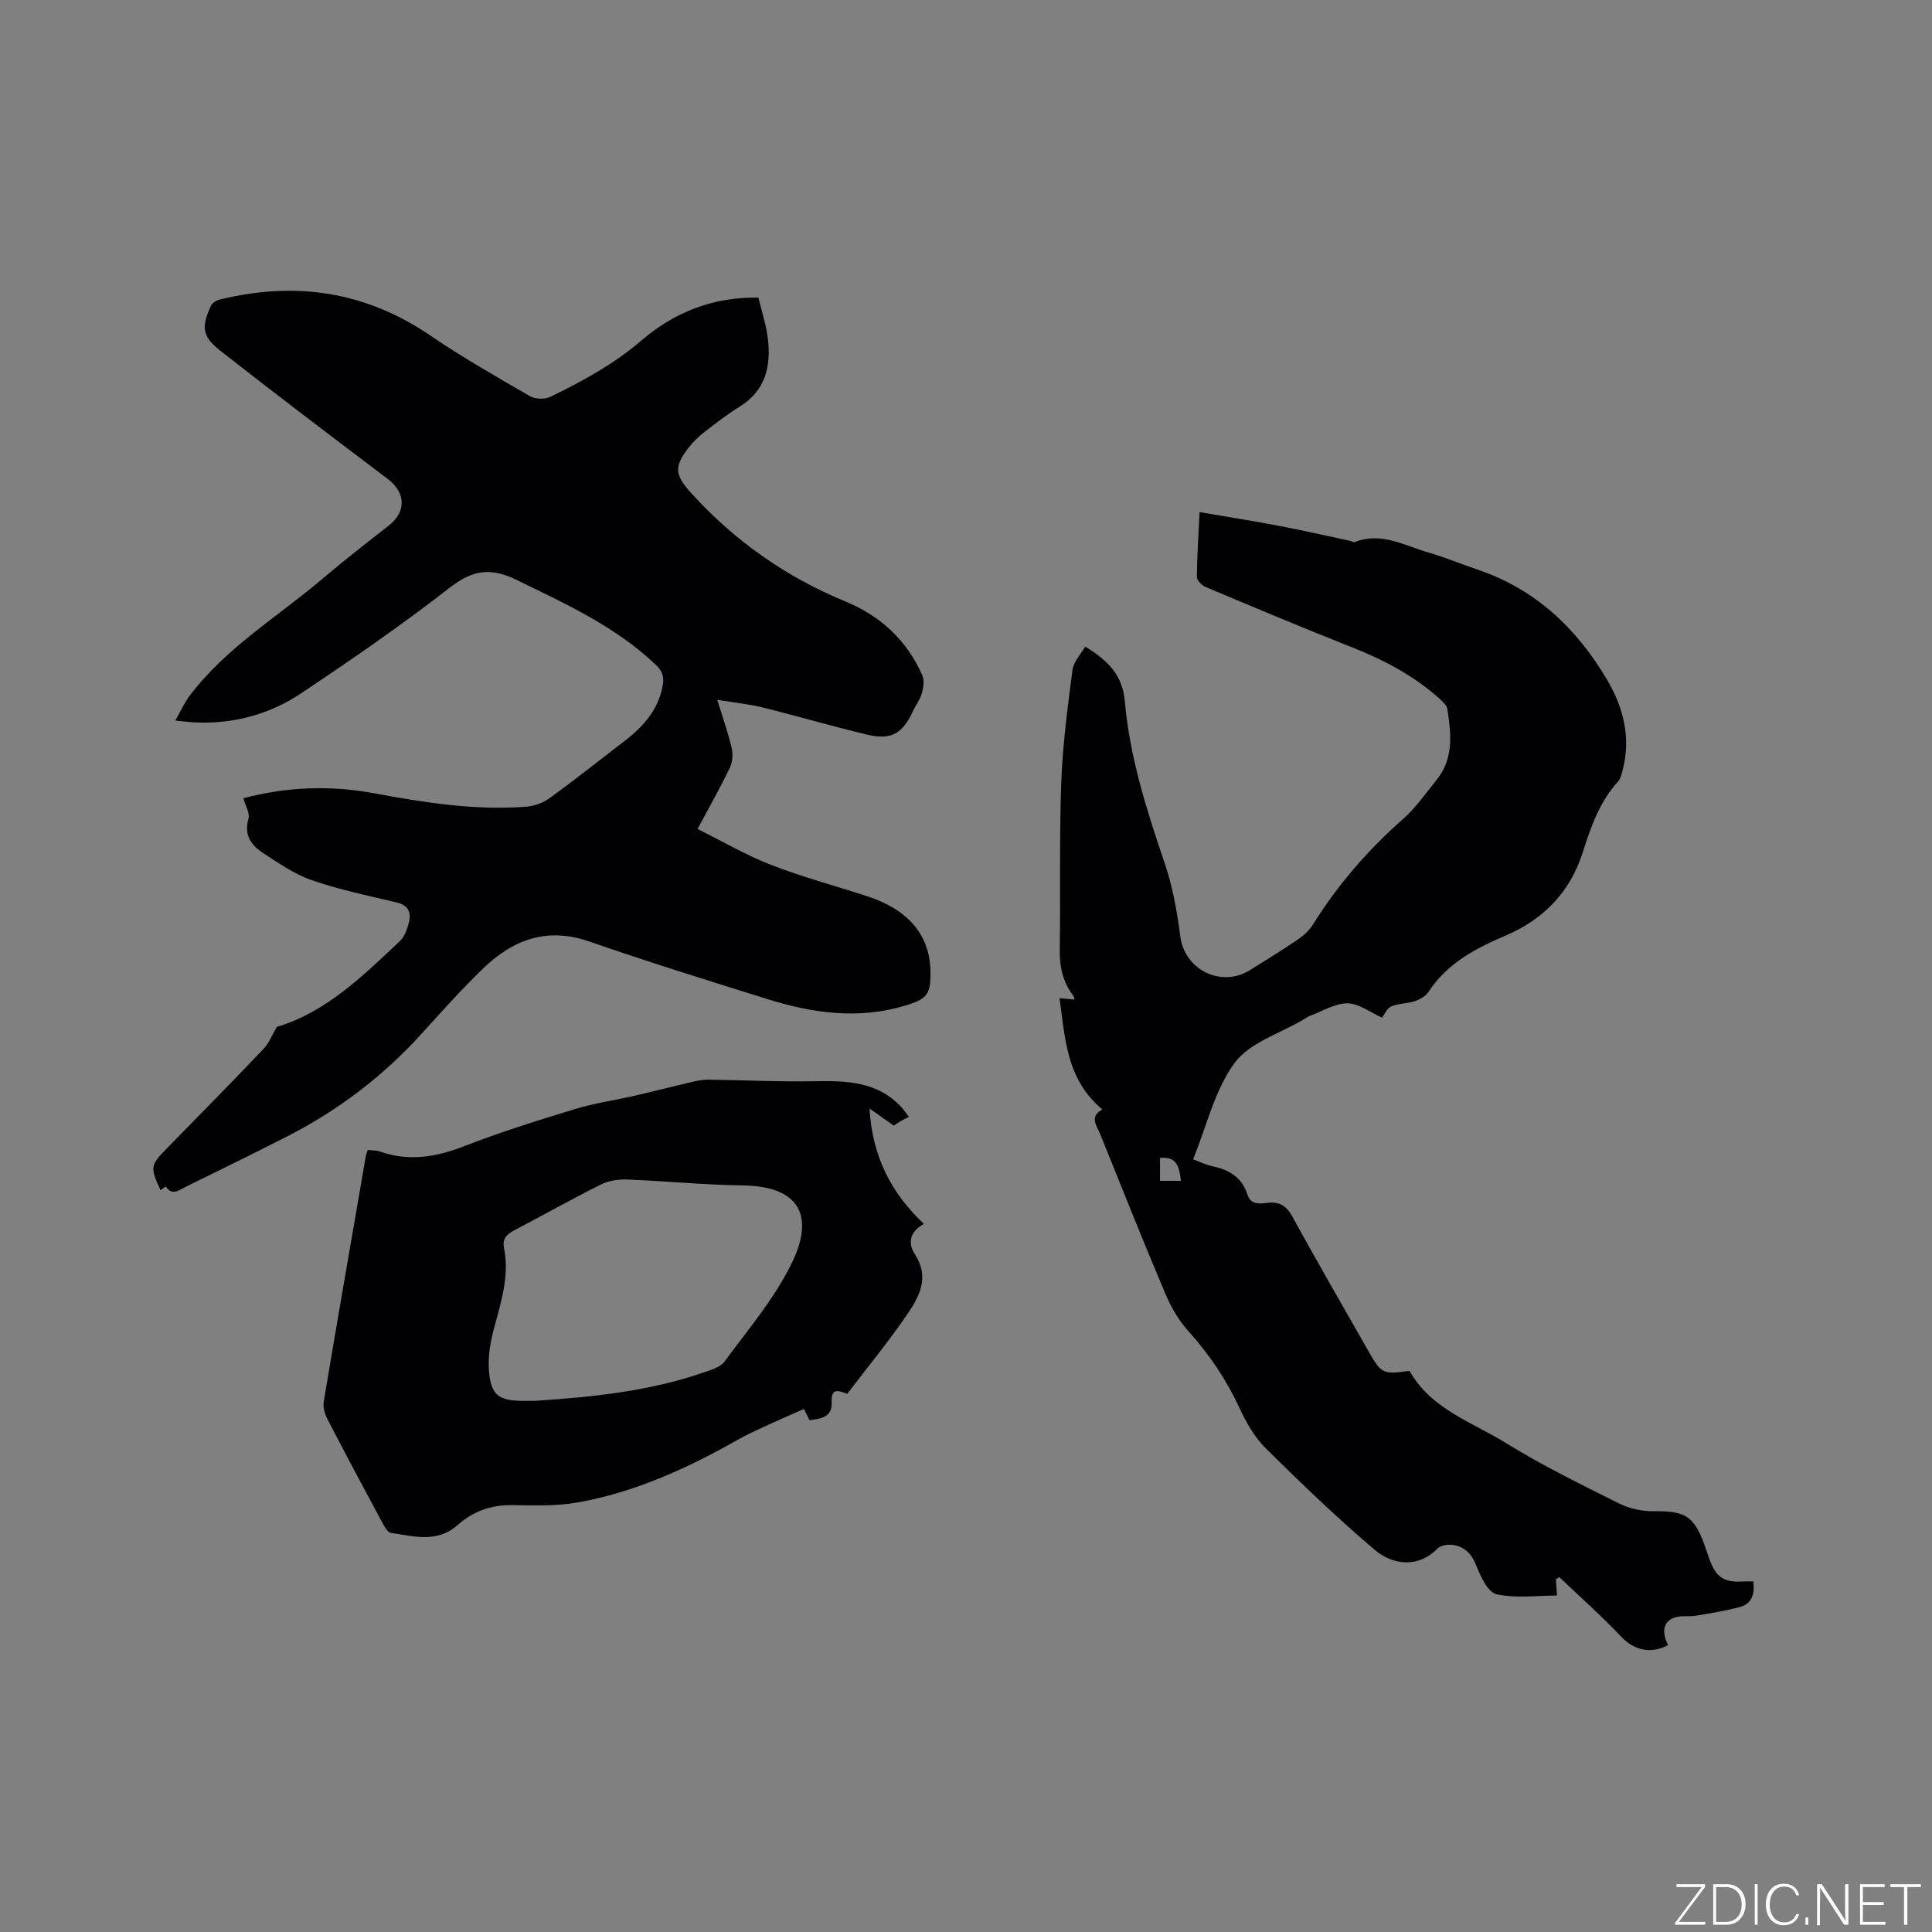
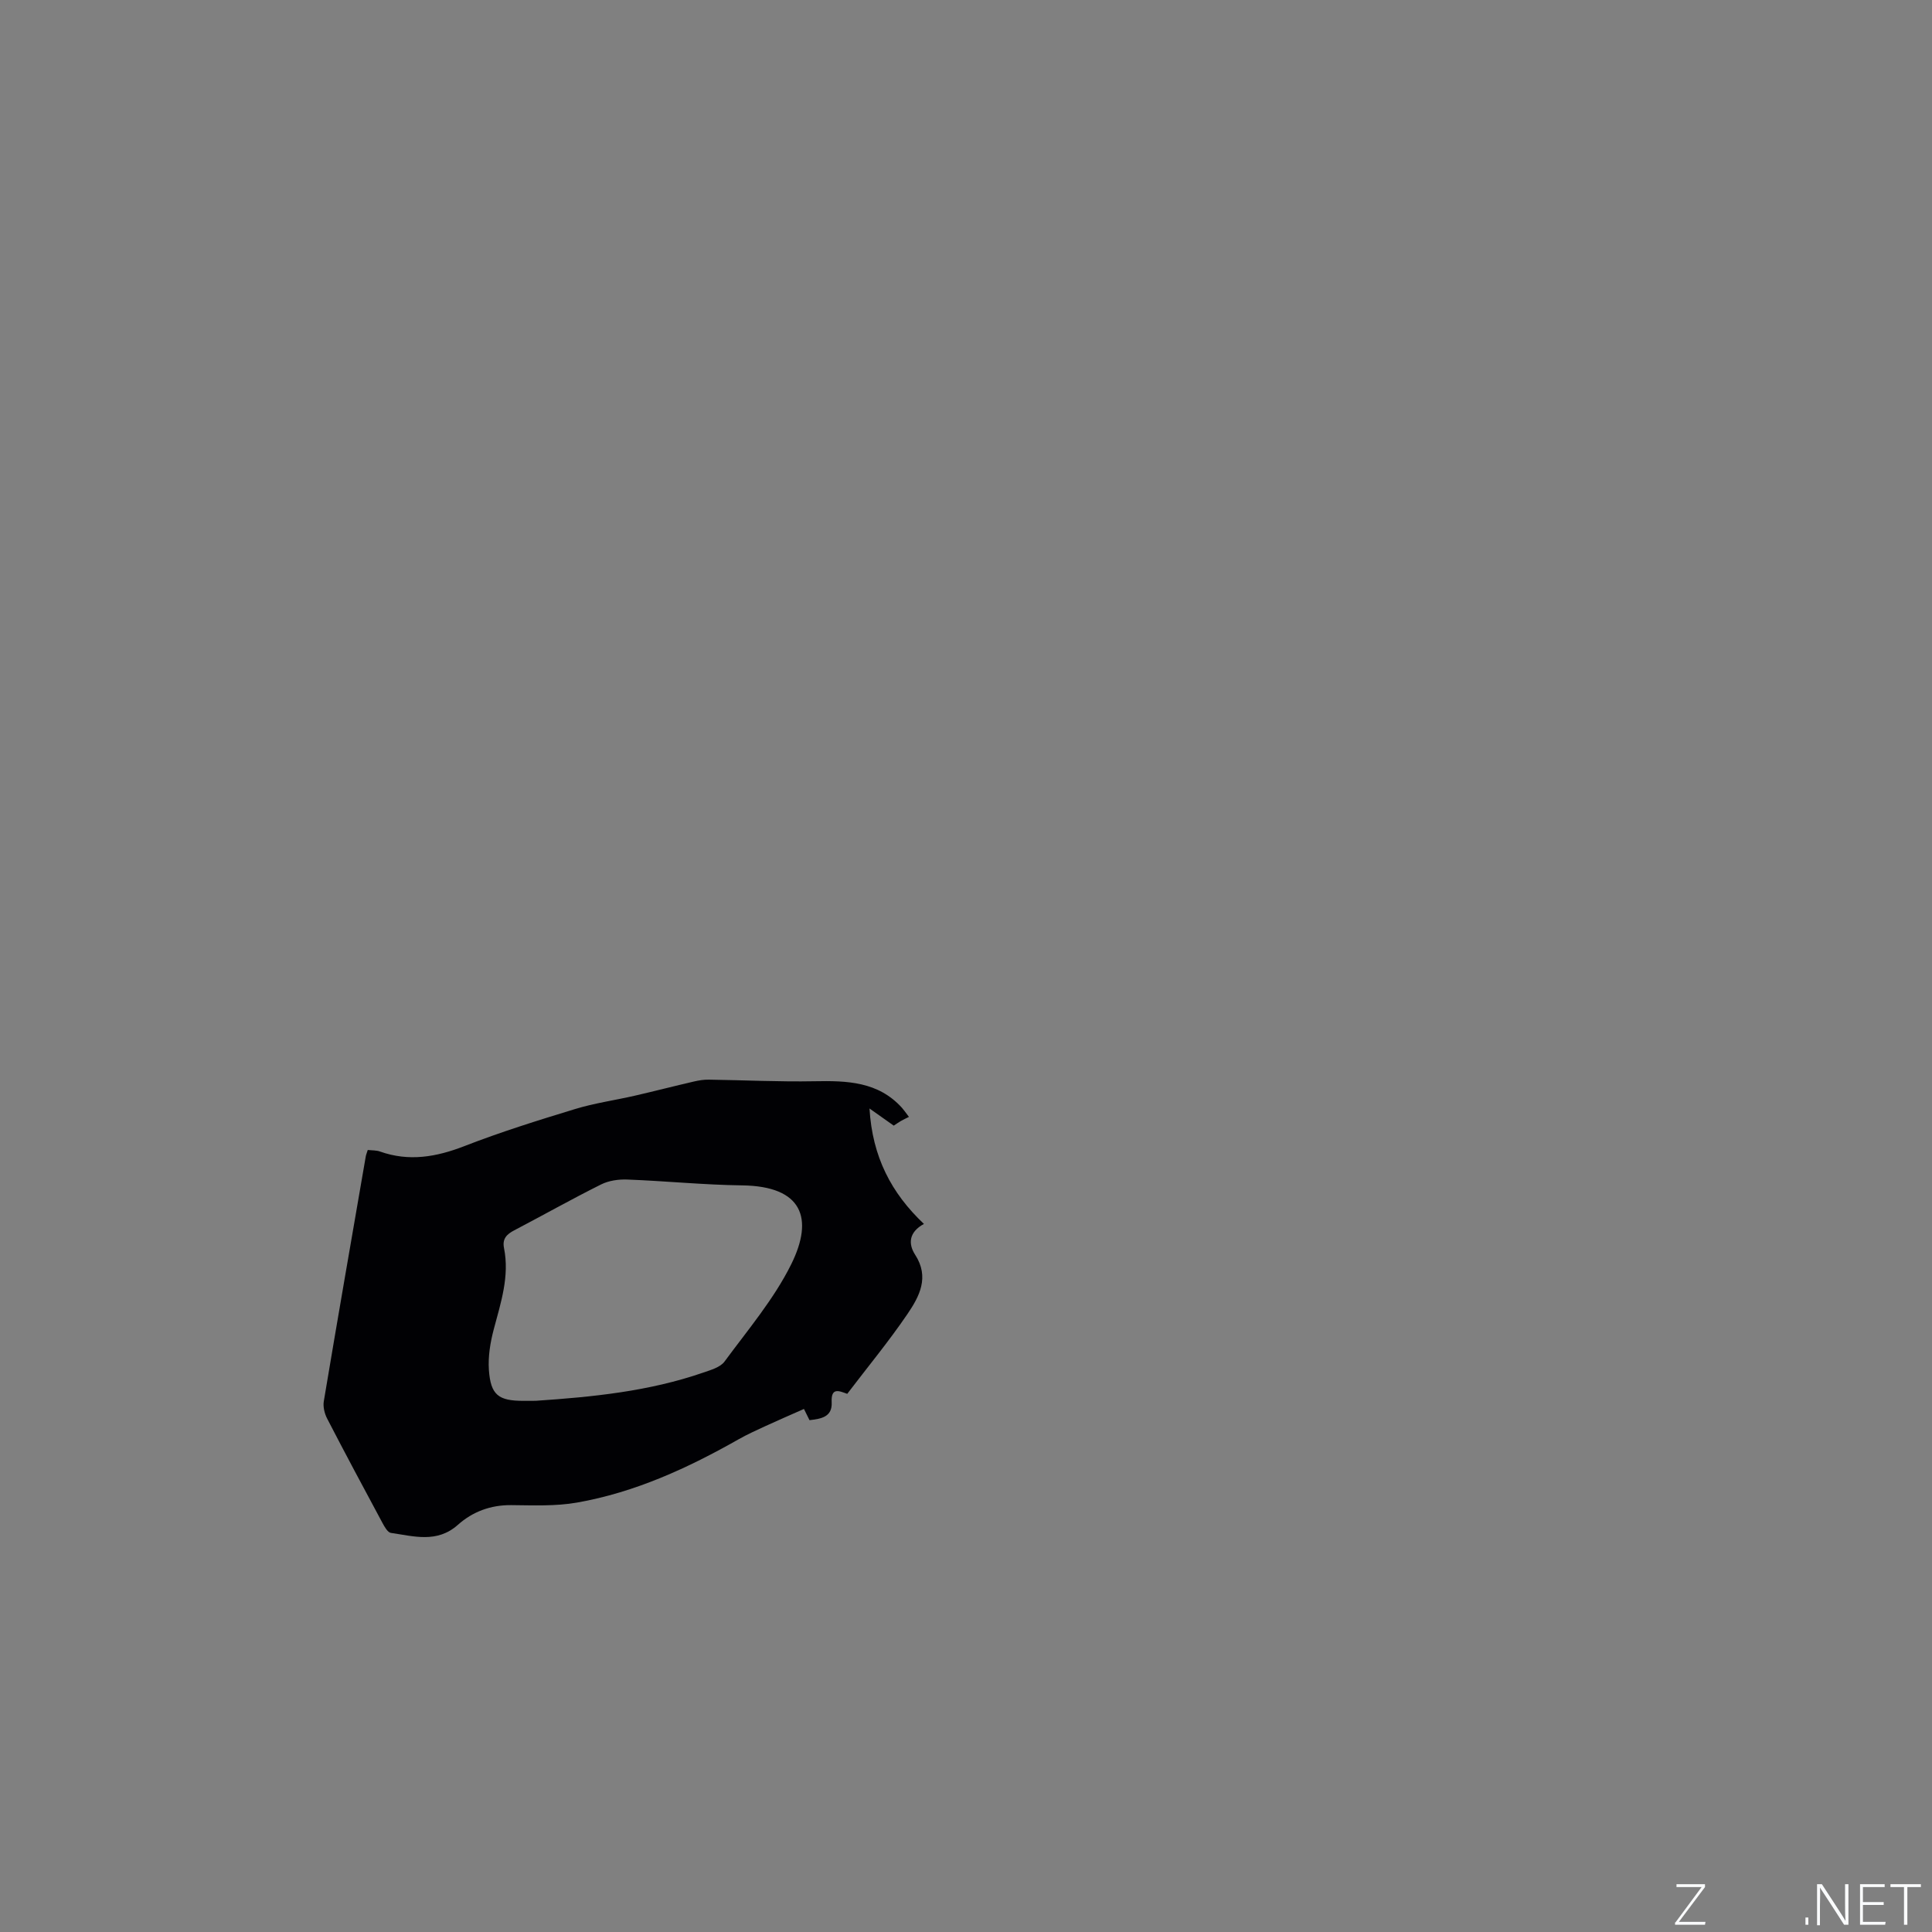
<svg xmlns="http://www.w3.org/2000/svg" enable-background="new 0 0 400 400" viewBox="0 0 400 400">
  <rect x="0" y="0" width="400" height="400" fill="#808080" stroke="none" />
  <g fill="#fafbfc">
    <path d="m346.9 398 5.4-7.3h-5.2v-.6h5.9v.6l-5.4 7.2h5.5l-.1.6h-6.2v-.5z" />
-     <path d="m354.7 390.1h2.8c2.3 0 3.9 1.6 3.9 4.1s-1.6 4.3-3.9 4.3h-2.8zm.6 7.8h2c2.2 0 3.3-1.6 3.3-3.6 0-1.8-1-3.6-3.3-3.6h-2z" />
-     <path d="m363.9 390.1v8.4h-.6v-8.4z" />
-     <path d="m372.5 396.3c-.4 1.3-1.4 2.3-3.2 2.3-2.4 0-3.7-1.9-3.7-4.3 0-2.3 1.2-4.3 3.7-4.3 1.8 0 2.9 1 3.2 2.4h-.6c-.4-1.1-1.1-1.8-2.5-1.8-2.1 0-3 1.9-3 3.7s.9 3.7 3 3.7c1.4 0 2.1-.7 2.5-1.7z" />
    <path d="m373.8 398.5v-1.5h.6v1.5z" />
    <path d="m376.2 398.5v-8.4h1c1.3 2 4.4 6.7 4.9 7.6-.1-1.2-.1-2.4-.1-3.8v-3.8h.7v8.4h-.9c-1.2-1.9-4.4-6.8-5-7.7.1 1.1 0 2.3 0 3.9v3.9h-.6z" />
    <path d="m390 394.4h-4.3v3.5h4.7l-.1.6h-5.2v-8.4h5.1v.6h-4.5v3.1h4.3z" />
    <path d="m394.2 390.7h-2.8v-.6h6.3v.6h-2.8v7.8h-.7z" />
  </g>
-   <path d="m36.28 149.19c1.24-2.16 1.95-3.77 2.99-5.15 7.53-9.98 18.26-16.35 27.6-24.3 4.44-3.78 9.05-7.35 13.64-10.94 3.68-2.88 3.5-6.83-.26-9.66-11.58-8.75-23.15-17.52-34.57-26.47-3.84-3.01-4.03-4.91-2.02-9.34.27-.59 1.12-1.13 1.8-1.3 15.61-3.84 30.16-1.75 43.64 7.44 6.64 4.53 13.66 8.52 20.63 12.55 1.1.63 3.08.7 4.22.14 6.65-3.25 13.1-6.73 18.82-11.64 6.73-5.78 14.73-9.07 24.25-8.9.68 2.86 1.64 5.68 1.97 8.57.65 5.68-.51 10.72-5.88 14.02-2.52 1.55-4.88 3.38-7.22 5.2-1.24.97-2.41 2.09-3.37 3.33-3.08 3.99-2.74 5.67.6 9.36 8.98 9.9 19.61 17.36 31.97 22.45 7.23 2.98 12.67 8.03 15.86 15.25.46 1.04.24 2.54-.08 3.71-.36 1.3-1.26 2.43-1.83 3.68-2.17 4.71-4.5 6.1-9.55 4.9-7.21-1.71-14.32-3.82-21.51-5.6-2.9-.72-5.9-1.01-9.48-1.6 1.19 3.87 2.26 6.86 2.97 9.92.3 1.29.22 2.94-.35 4.12-1.96 4.09-4.21 8.04-6.7 12.7 5.23 2.59 10.07 5.44 15.24 7.44 6.5 2.52 13.27 4.33 19.9 6.49 8.41 2.73 12.87 7.97 13.07 15.27.14 4.97-.55 5.98-5.32 7.4-9.64 2.88-19.11 1.54-28.44-1.38-12.32-3.86-24.66-7.68-36.85-11.92-8.78-3.05-15.83-.39-22.02 5.61-4.34 4.2-8.4 8.69-12.44 13.18-8.03 8.93-17.41 16.1-28.09 21.55-6.98 3.56-14.01 7.01-21.05 10.46-1.33.65-2.79 1.99-4.1-.11-.36.27-.73.54-1.08.8-2.23-4.88-2.16-5.12 1.58-8.94 6.6-6.74 13.22-13.47 19.73-20.3 1.11-1.16 1.72-2.8 2.77-4.58 10.04-2.96 17.72-10.43 25.47-17.76.99-.93 1.54-2.52 1.88-3.9.53-2.13-.21-3.56-2.65-4.13-5.87-1.37-11.81-2.62-17.49-4.59-3.61-1.25-6.91-3.56-10.16-5.68-2.4-1.57-3.9-3.7-2.93-7.02.34-1.17-.63-2.73-1.05-4.26 8.84-2.33 17.86-2.72 26.95-1.04 10.44 1.93 20.9 3.61 31.56 2.8 1.67-.13 3.52-.77 4.86-1.75 5.32-3.86 10.47-7.95 15.68-11.96 3.69-2.84 6.66-6.16 7.69-10.93.42-1.94.19-3.29-1.36-4.75-8.38-7.96-18.68-12.62-28.89-17.6-5.37-2.62-9.1-2-13.79 1.66-9.93 7.73-20.32 14.89-30.79 21.88-6.46 4.31-13.84 6.32-21.72 6.01-1.12-.04-2.25-.2-4.3-.39z" fill="#010104" />
-   <path d="m228.23 229.71c-7.44-6.23-7.69-14.63-8.87-23.05 1.23.12 2.11.2 3.12.29-.09-.3-.11-.6-.26-.79-2.17-2.82-2.86-5.98-2.81-9.53.18-11.54-.11-23.1.31-34.63.28-7.8 1.33-15.58 2.33-23.32.22-1.68 1.71-3.2 2.63-4.8 4.92 2.96 7.75 6.06 8.21 11.36 1.01 11.56 4.53 22.56 8.26 33.52 1.65 4.85 2.56 10.03 3.22 15.14.88 6.84 8.44 10.68 14.41 6.96 3.32-2.07 6.66-4.12 9.89-6.32 1.19-.81 2.36-1.85 3.11-3.05 5.14-8.25 11.41-15.49 18.7-21.92 2.66-2.35 4.74-5.37 6.99-8.16 3.54-4.4 2.97-9.51 2.2-14.57-.12-.79-.95-1.57-1.62-2.17-5.35-4.81-11.58-8.07-18.25-10.7-10.14-4-20.18-8.23-30.23-12.46-.78-.33-1.78-1.38-1.77-2.09.04-4.43.34-8.86.56-13.39 5.58.96 10.99 1.8 16.37 2.83 4.97.94 9.9 2.07 14.85 3.13.3.06.65.34.87.25 5.52-2.2 10.34.73 15.32 2.16 3.45.99 6.78 2.4 10.19 3.55 11.91 4.02 20.43 12.11 26.7 22.67 3.44 5.79 5.08 12.1 3.27 18.9-.22.81-.42 1.74-.95 2.32-3.83 4.21-5.63 9.39-7.3 14.66-2.59 8.2-8.16 13.86-15.84 17.15-6.34 2.71-12.17 5.72-16.08 11.71-.75 1.15-2.57 1.98-4.01 2.21-4.05.65-4.07.5-5.58 3.13-2.44-1.08-4.79-2.92-7.17-2.97-2.53-.05-5.09 1.59-7.63 2.52-.49.18-.93.5-1.39.77-4.9 2.93-11.23 4.8-14.36 9.04-4.14 5.61-5.78 13.06-8.6 19.97 1.46.53 2.7 1.16 4.01 1.43 3.43.71 6.1 2.29 7.21 5.8.72 2.28 2.59 1.95 4.19 1.77 2.56-.29 3.95.67 5.2 2.96 5.03 9.2 10.3 18.26 15.48 27.38 2.91 5.12 3.09 5.22 8.72 4.45 4.43 7.92 12.9 10.58 19.95 14.94 7.55 4.67 15.57 8.59 23.53 12.56 2.15 1.07 4.82 1.61 7.24 1.57 6.24-.1 8.21 1.02 10.34 6.96.36 1 .68 2.01 1.04 3 1.36 3.72 3.01 4.81 6.89 4.58.7-.04 1.41-.01 2.19-.01.32 2.63-.33 4.61-2.72 5.27-3.01.83-6.12 1.31-9.21 1.83-1.34.23-2.8-.06-4.09.29-2.56.7-3.1 2.91-1.63 5.81-3.74 1.92-7.09.99-9.74-1.8-4.06-4.28-8.49-8.21-12.77-12.29-.24.15-.48.29-.72.44.08 1.16.16 2.33.24 3.37-4.23 0-8.56.62-12.54-.28-1.8-.41-3.3-3.71-4.21-5.99-1-2.49-2.49-3.92-4.98-4.23-.99-.12-2.4.14-3.04.79-3.82 3.92-9.07 3.57-13 .23-7.82-6.65-15.26-13.78-22.55-21.01-2.34-2.32-4.09-5.44-5.5-8.48-2.71-5.83-6.21-11-10.51-15.77-2-2.22-3.59-4.96-4.76-7.73-4.62-10.92-9.01-21.93-13.44-32.92-.7-1.81-2.44-3.75.39-5.24zm11.94 10.03v4.74h4.33c-.34-2.76-.73-5.11-4.33-4.74z" fill="#010104" />
  <path d="m76.14 238.09c.91.1 1.78.05 2.53.32 6.01 2.13 11.67 1.14 17.5-1.13 7.49-2.91 15.19-5.32 22.88-7.66 4.02-1.23 8.24-1.82 12.35-2.76 4.11-.95 8.19-2 12.29-2.95 1-.23 2.04-.4 3.06-.38 7.29.1 14.58.47 21.86.33 6.73-.13 13.2.04 18.14 5.51.35.39.64.82 1.44 1.87-.56.28-1.13.54-1.67.85-.45.26-.88.57-1.48.96-1.42-1-2.83-2-5.02-3.55.59 10.01 4.51 17.51 11.27 23.9-3.15 1.71-3.27 4.14-1.82 6.38 3.02 4.66.87 8.65-1.59 12.27-3.87 5.69-8.27 11.01-12.47 16.53-1.7-.62-3.38-1.4-3.22 1.75.15 3.05-2.17 3.42-4.59 3.7-.5-1-.95-1.91-1.15-2.32-2.84 1.26-5.47 2.39-8.07 3.59-1.82.84-3.65 1.67-5.39 2.65-10.55 5.99-21.51 11.03-33.52 13.14-4.44.78-9.07.57-13.62.53-4.26-.04-7.99 1.35-11.05 4.08-4.33 3.85-9.13 2.35-13.87 1.67-.67-.1-1.32-1.27-1.75-2.07-3.86-7.18-7.71-14.36-11.45-21.6-.54-1.04-.88-2.45-.69-3.58 2.83-16.91 5.77-33.81 8.69-50.71.08-.41.25-.8.41-1.32zm34.78 51.93c11.75-.79 23.43-1.95 34.65-5.83 1.58-.55 3.55-1.09 4.44-2.3 4.83-6.57 10.23-12.92 13.81-20.15 4.72-9.54 2.29-16.16-10.17-16.32-7.93-.1-15.85-.91-23.79-1.21-1.8-.07-3.83.22-5.42 1.02-6.06 3.02-11.96 6.35-17.96 9.49-1.57.82-2.52 1.75-2.13 3.68 1.17 5.83-.65 11.28-2.12 16.81-.72 2.72-1.2 5.64-1.01 8.42.37 5.2 1.98 6.4 7.15 6.4.85-.01 1.7-.01 2.55-.01z" fill="#010104" />
</svg>